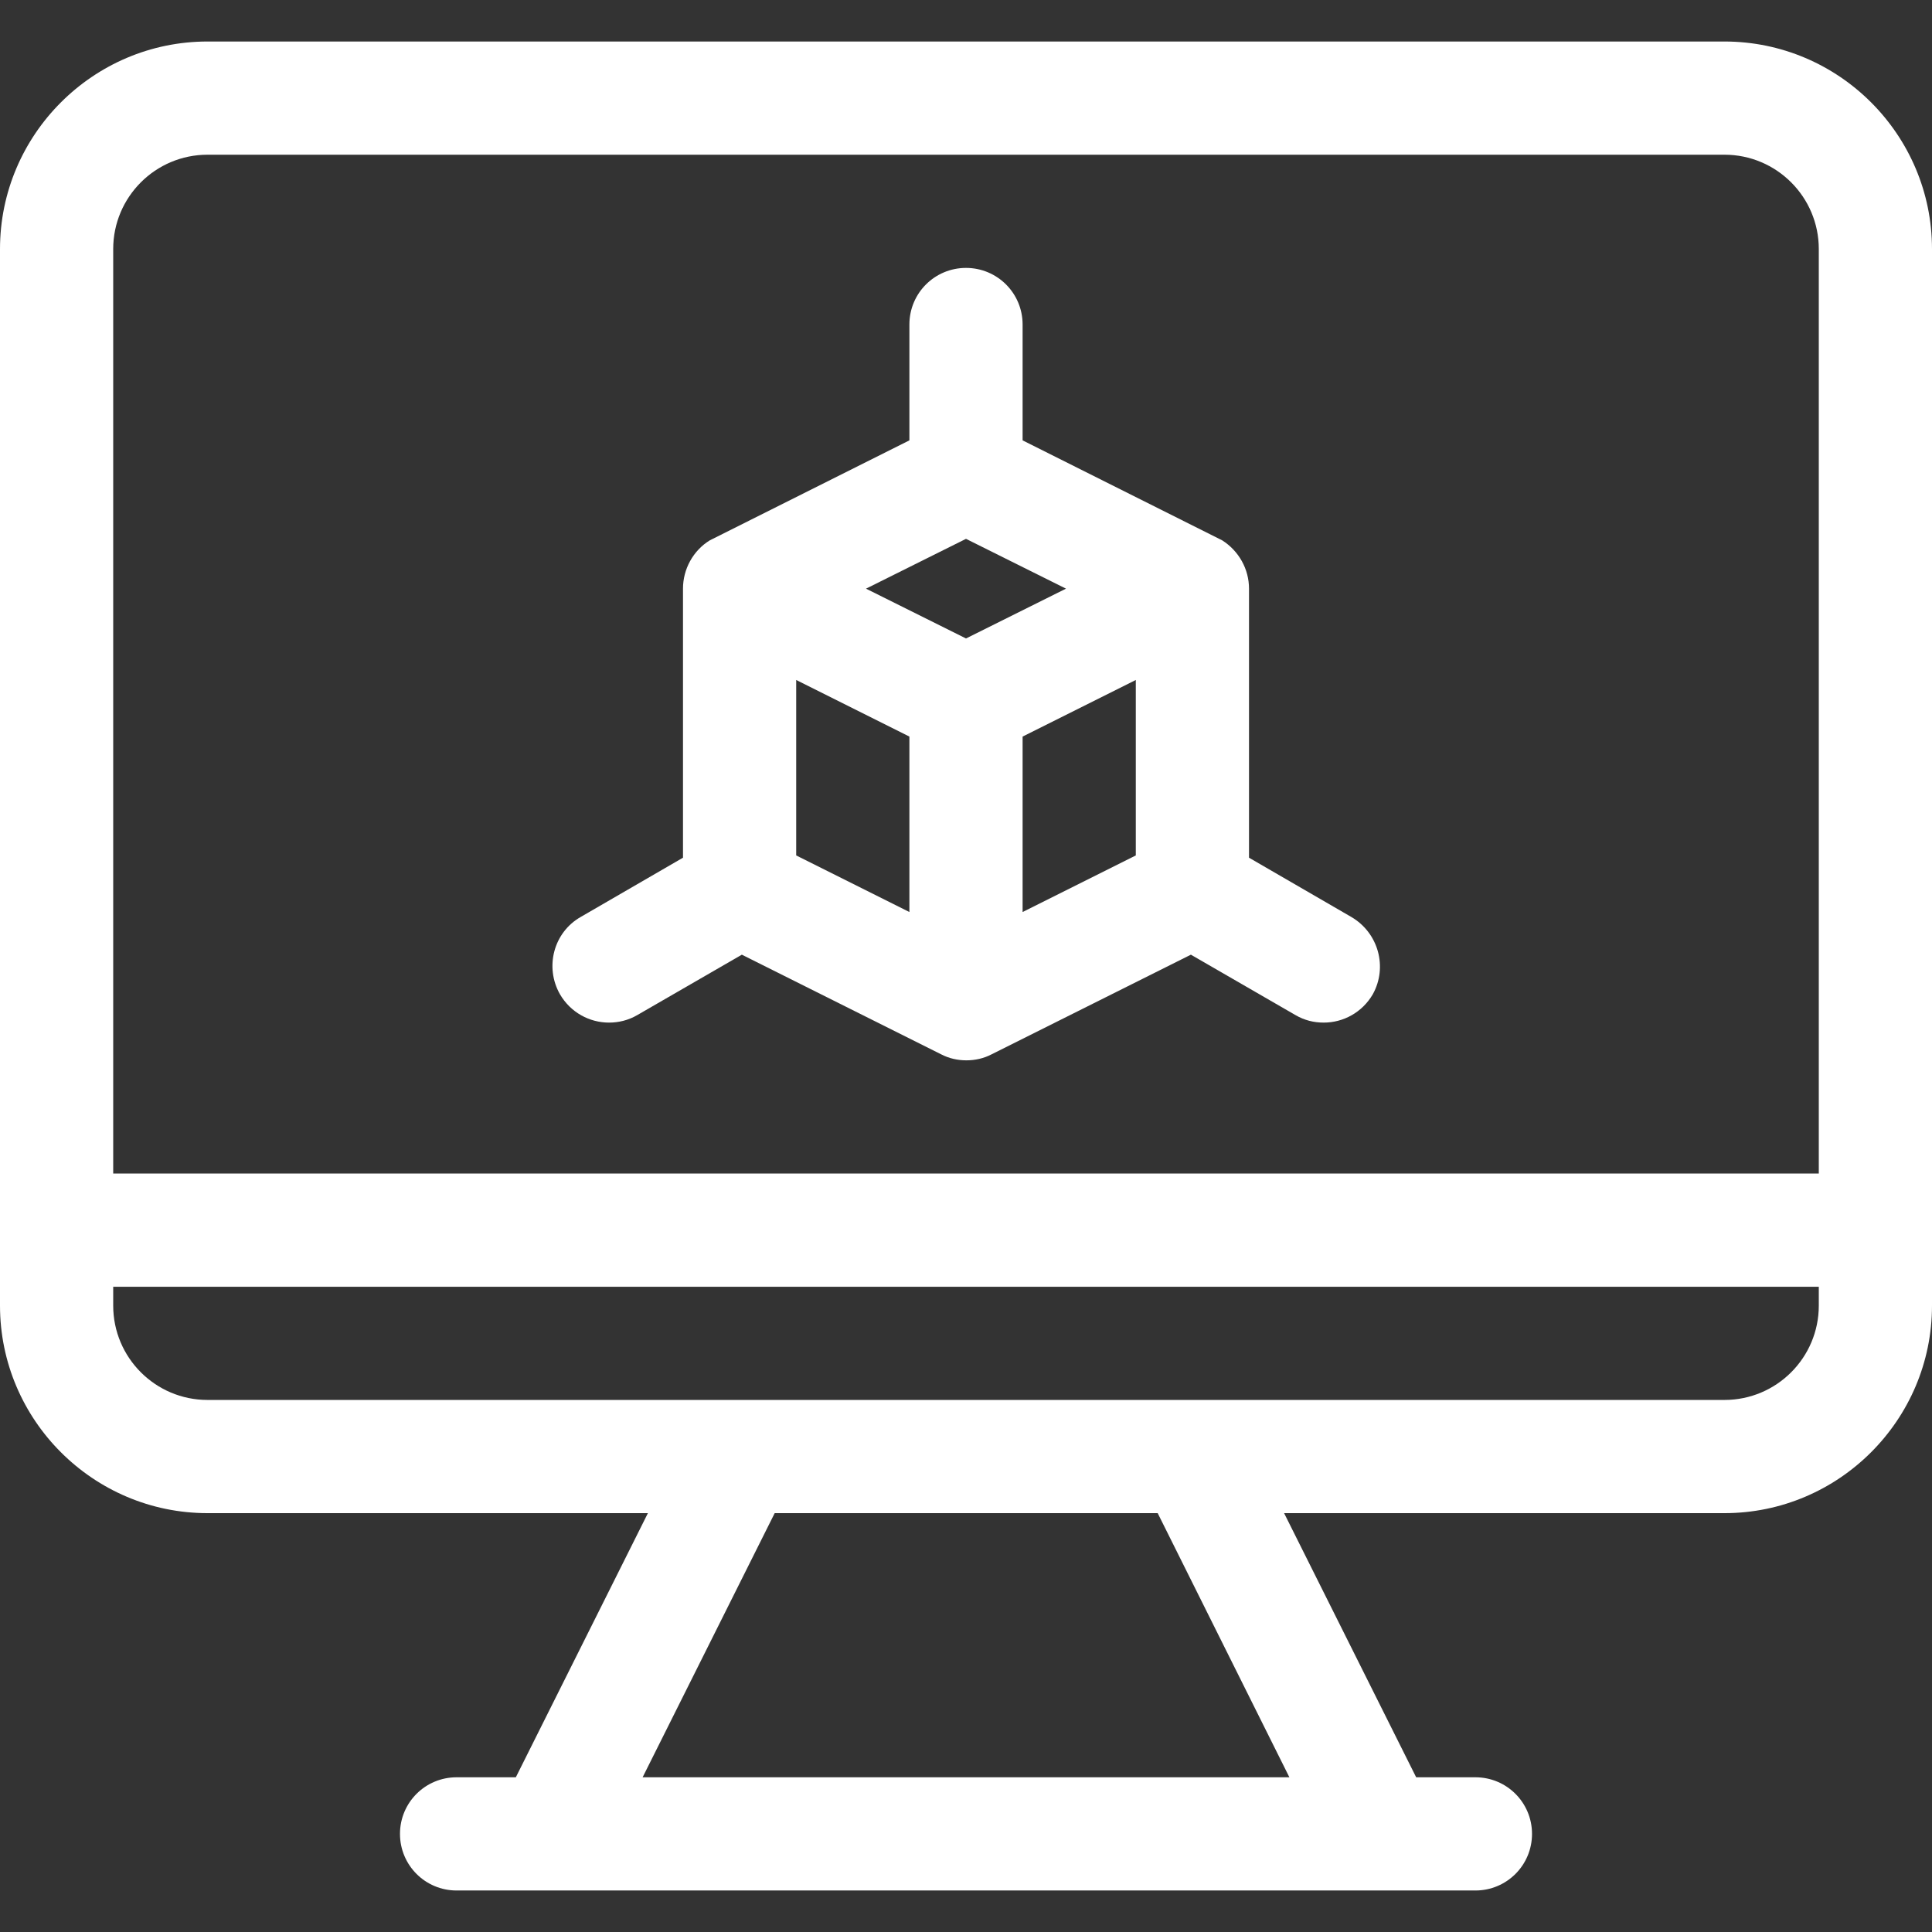
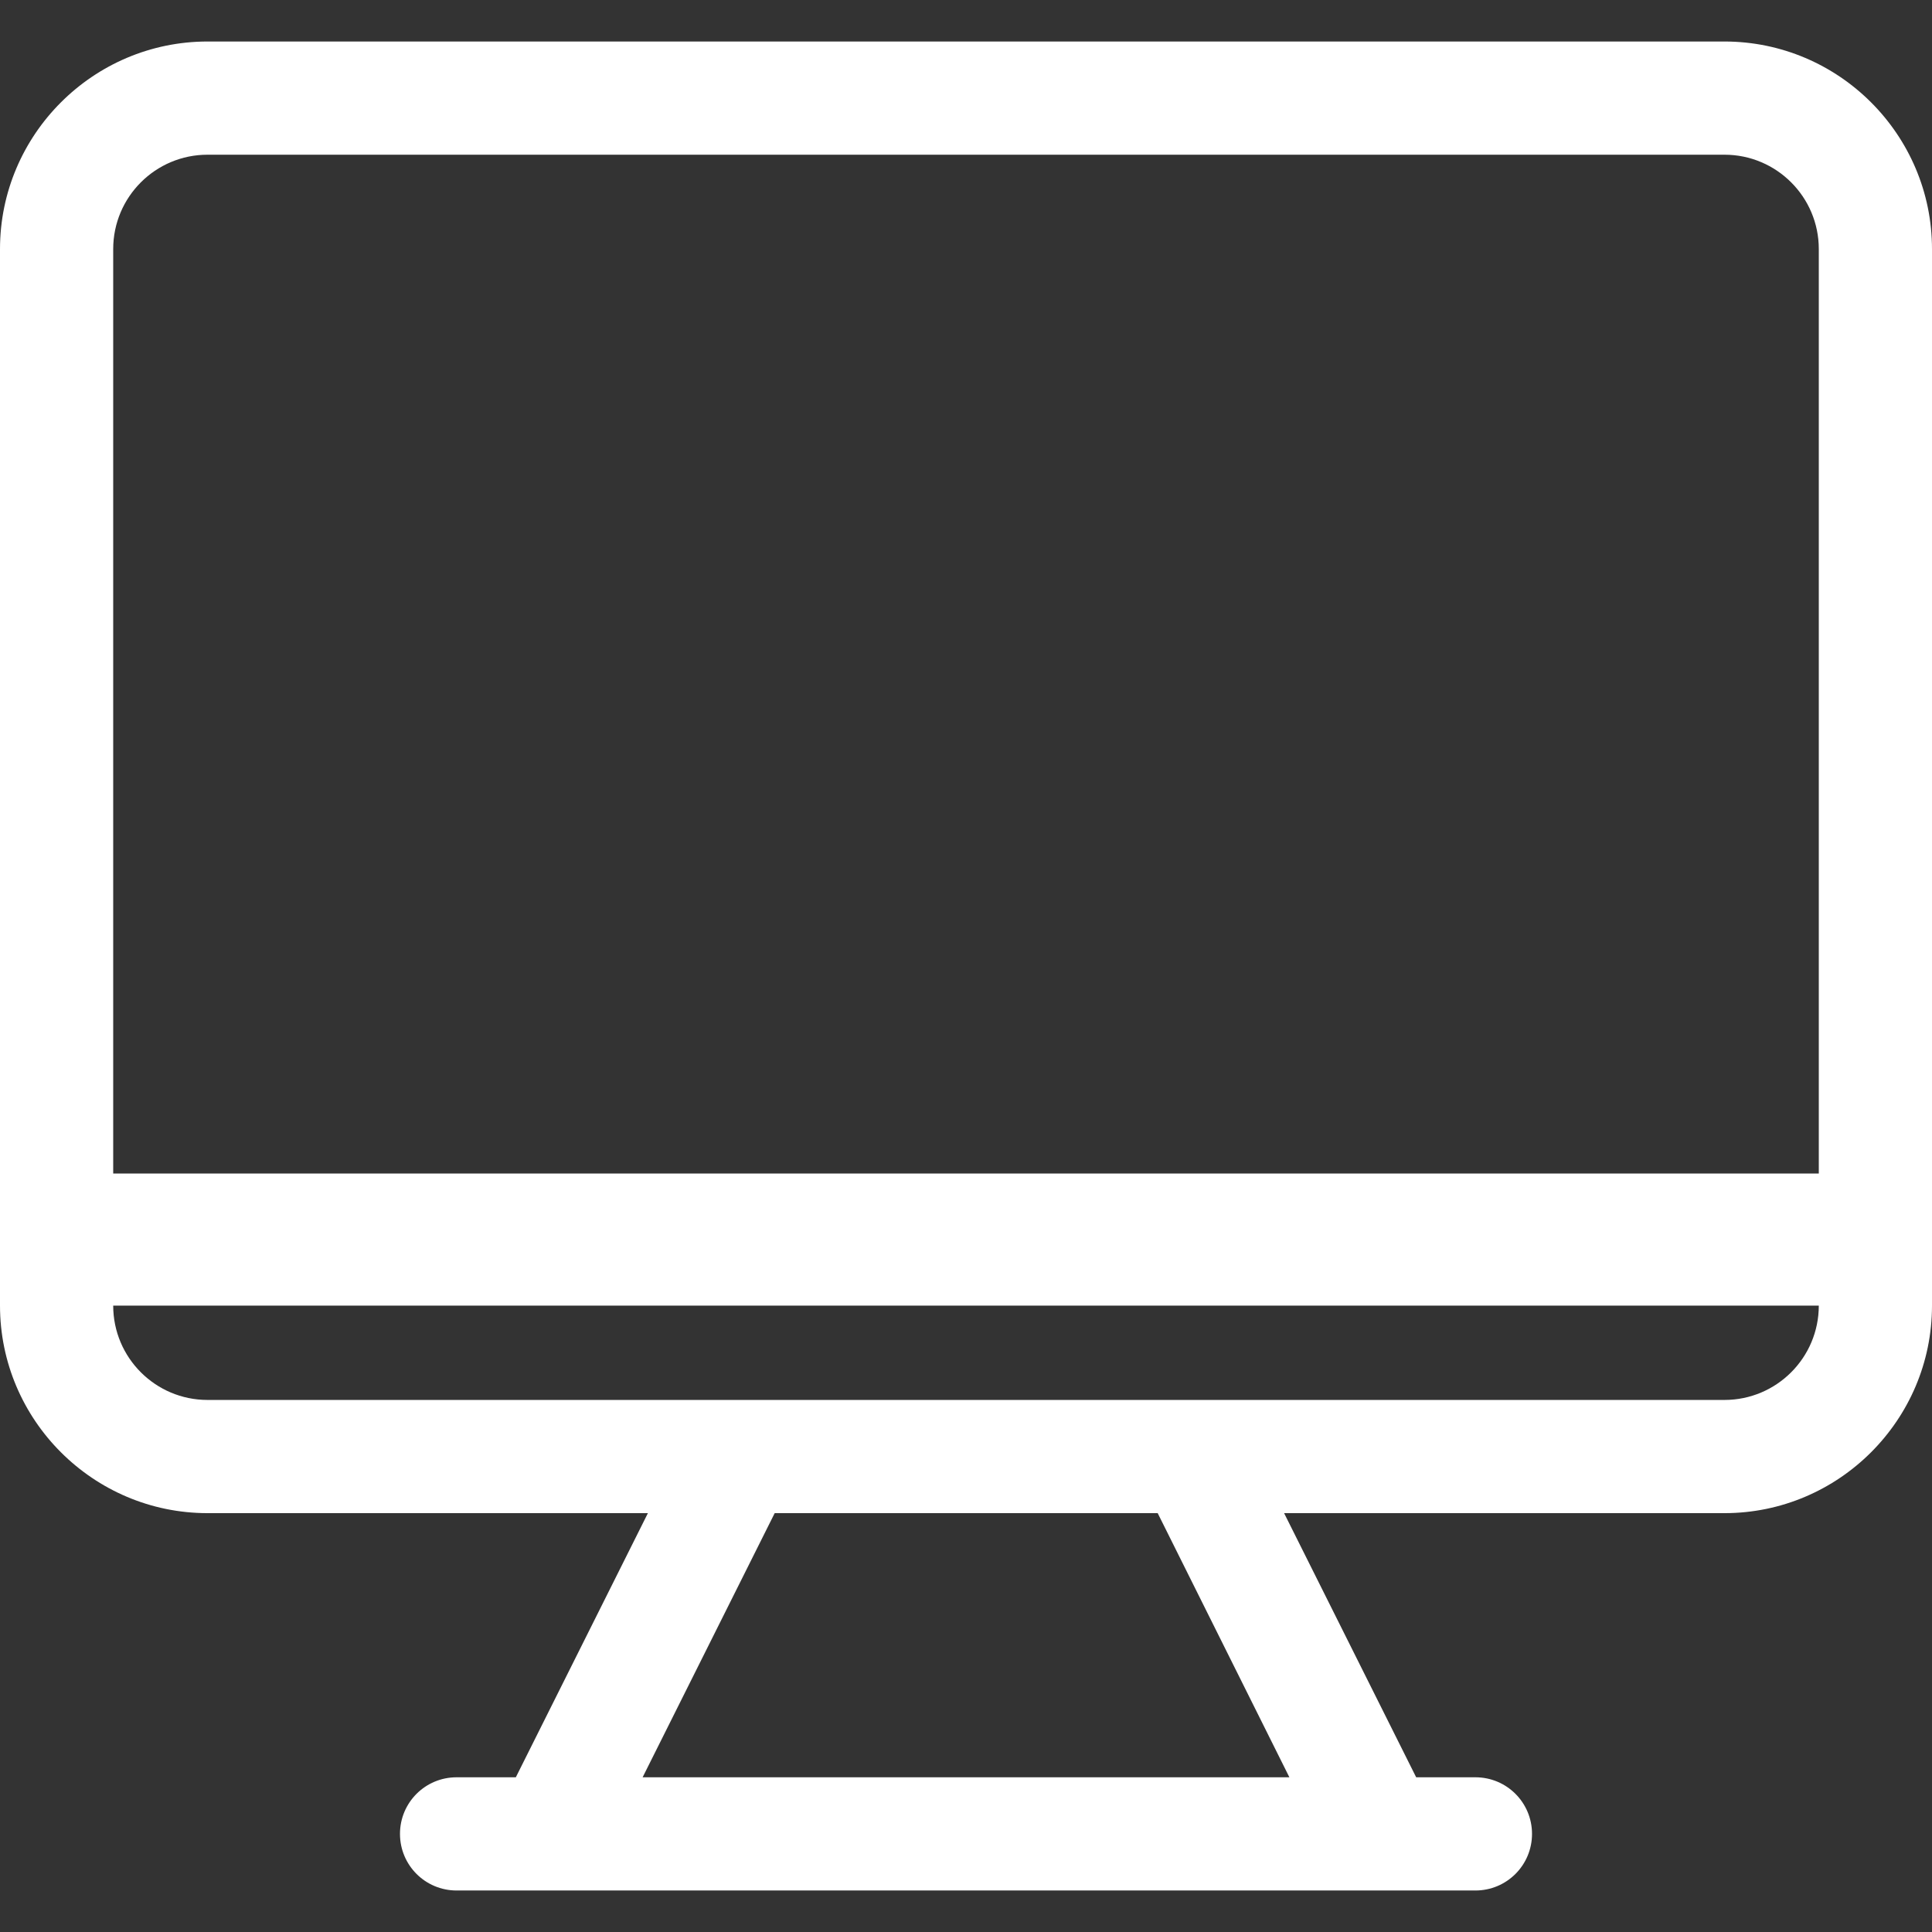
<svg xmlns="http://www.w3.org/2000/svg" version="1.1" id="Capa_1" x="0px" y="0px" viewBox="0 0 512 512" style="enable-background:new 0 0 512 512;" xml:space="preserve">
  <rect x="0" y="0" width="512" height="512" fill="#333333" stroke="none" />
  <style type="text/css">
	.st0{fill:#FFFFFF;}
</style>
-   <path class="st0" d="M457,11H55C24.7,11,0,35.7,0,66v280c0,30.3,24.7,55,55,55h116.7l-35,70H121c-8.3,0-15,6.7-15,15s6.7,15,15,15  h270c8.3,0,15-6.7,15-15s-6.7-15-15-15h-15.7l-35-70H457c30.3,0,55-24.7,55-55V66C512,35.7,487.3,11,457,11z M341.7,471H170.3l35-70  h101.5L341.7,471z M482,346c0,13.8-11.2,25-25,25H55c-13.8,0-25-11.2-25-25v-5h452V346z M482,311H30V66c0-13.8,11.2-25,25-25h402  c13.8,0,25,11.2,25,25V311z" />
-   <path class="st0" d="M358.1,243L331,227.3V156c0-5.2-2.7-10-7.1-12.8L271,116.7V86c0-8.3-6.7-15-15-15s-15,6.7-15,15v30.7  l-52.9,26.5c-4.4,2.7-7.1,7.6-7.1,12.8v71.3L153.9,243c-7.2,4.1-9.6,13.3-5.5,20.5c2.8,4.8,7.8,7.5,13,7.5c2.5,0,5.1-0.6,7.5-2  l27.7-16l52.8,26.4c2.1,1.1,4.4,1.6,6.7,1.6c2.3,0,4.6-0.5,6.7-1.6h0l52.8-26.4l27.7,16c2.4,1.4,4.9,2,7.5,2c5.2,0,10.2-2.7,13-7.5  C367.8,256.3,365.3,247.2,358.1,243z M241,241.7l-30-15v-46.5l30,15V241.7z M256,169.2L229.5,156l26.5-13.2l26.5,13.2L256,169.2z   M301,226.7l-30,15v-46.5l30-15V226.7z" />
+   <path class="st0" d="M457,11H55C24.7,11,0,35.7,0,66v280c0,30.3,24.7,55,55,55h116.7l-35,70H121c-8.3,0-15,6.7-15,15s6.7,15,15,15  h270c8.3,0,15-6.7,15-15s-6.7-15-15-15h-15.7l-35-70H457c30.3,0,55-24.7,55-55V66C512,35.7,487.3,11,457,11z M341.7,471H170.3l35-70  h101.5L341.7,471z M482,346c0,13.8-11.2,25-25,25H55c-13.8,0-25-11.2-25-25h452V346z M482,311H30V66c0-13.8,11.2-25,25-25h402  c13.8,0,25,11.2,25,25V311z" />
</svg>